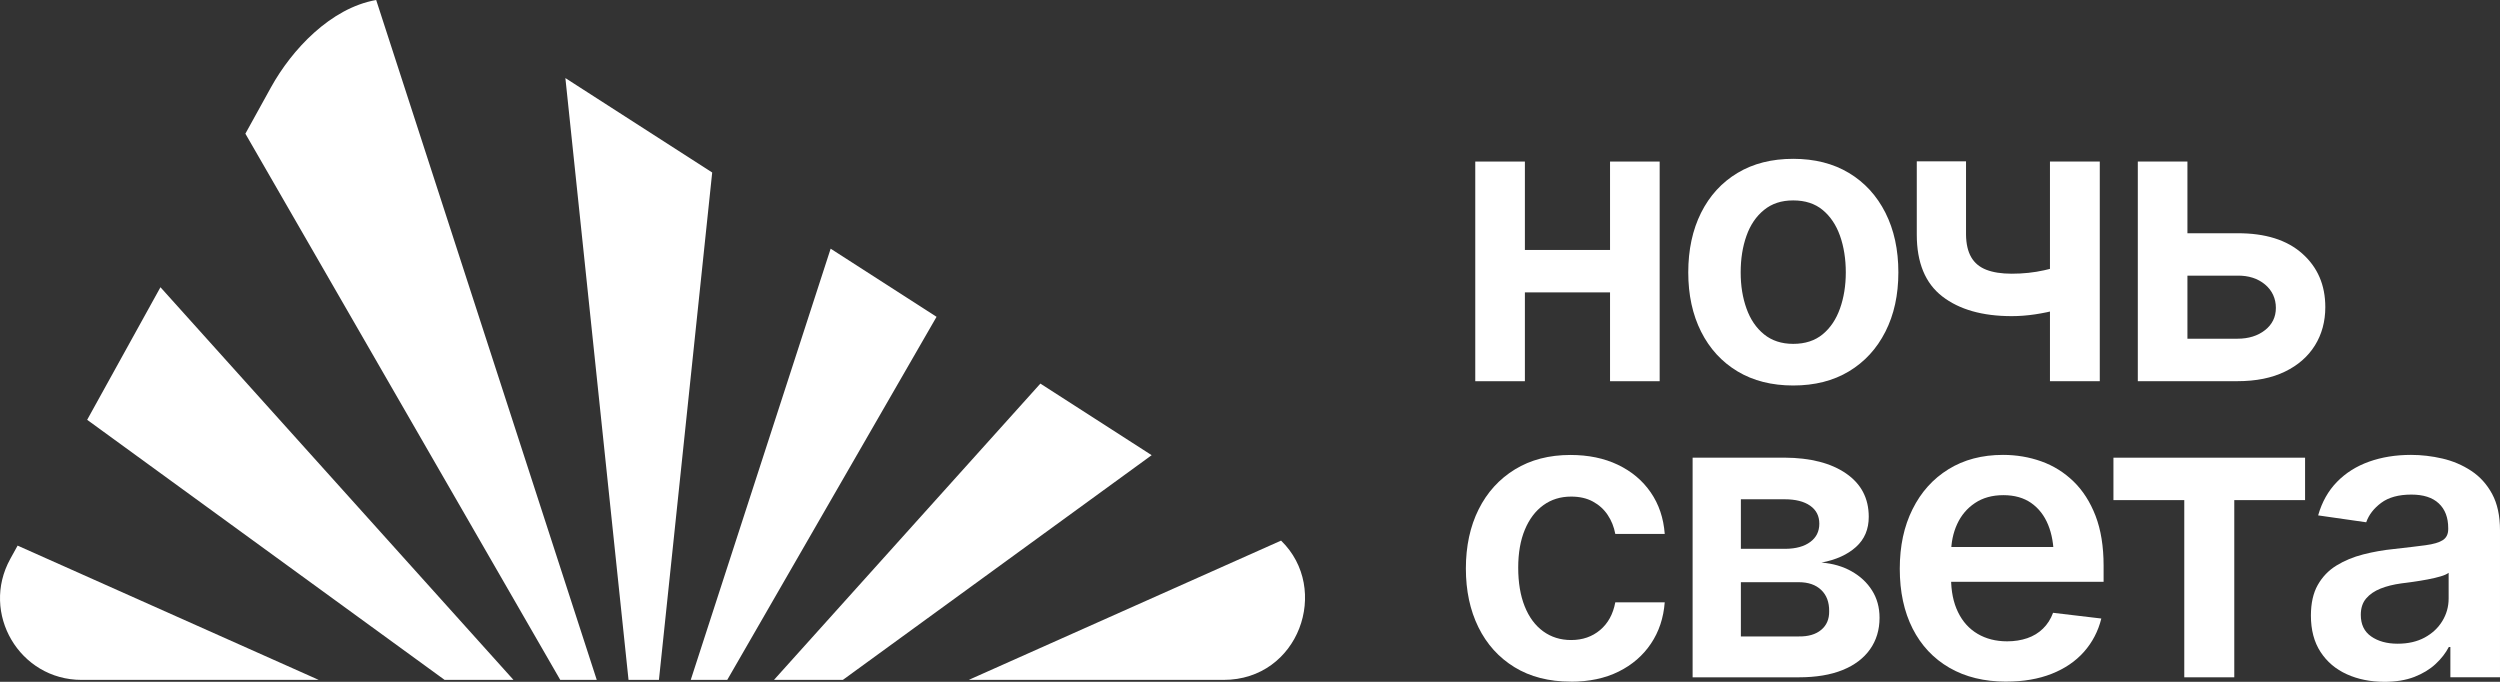
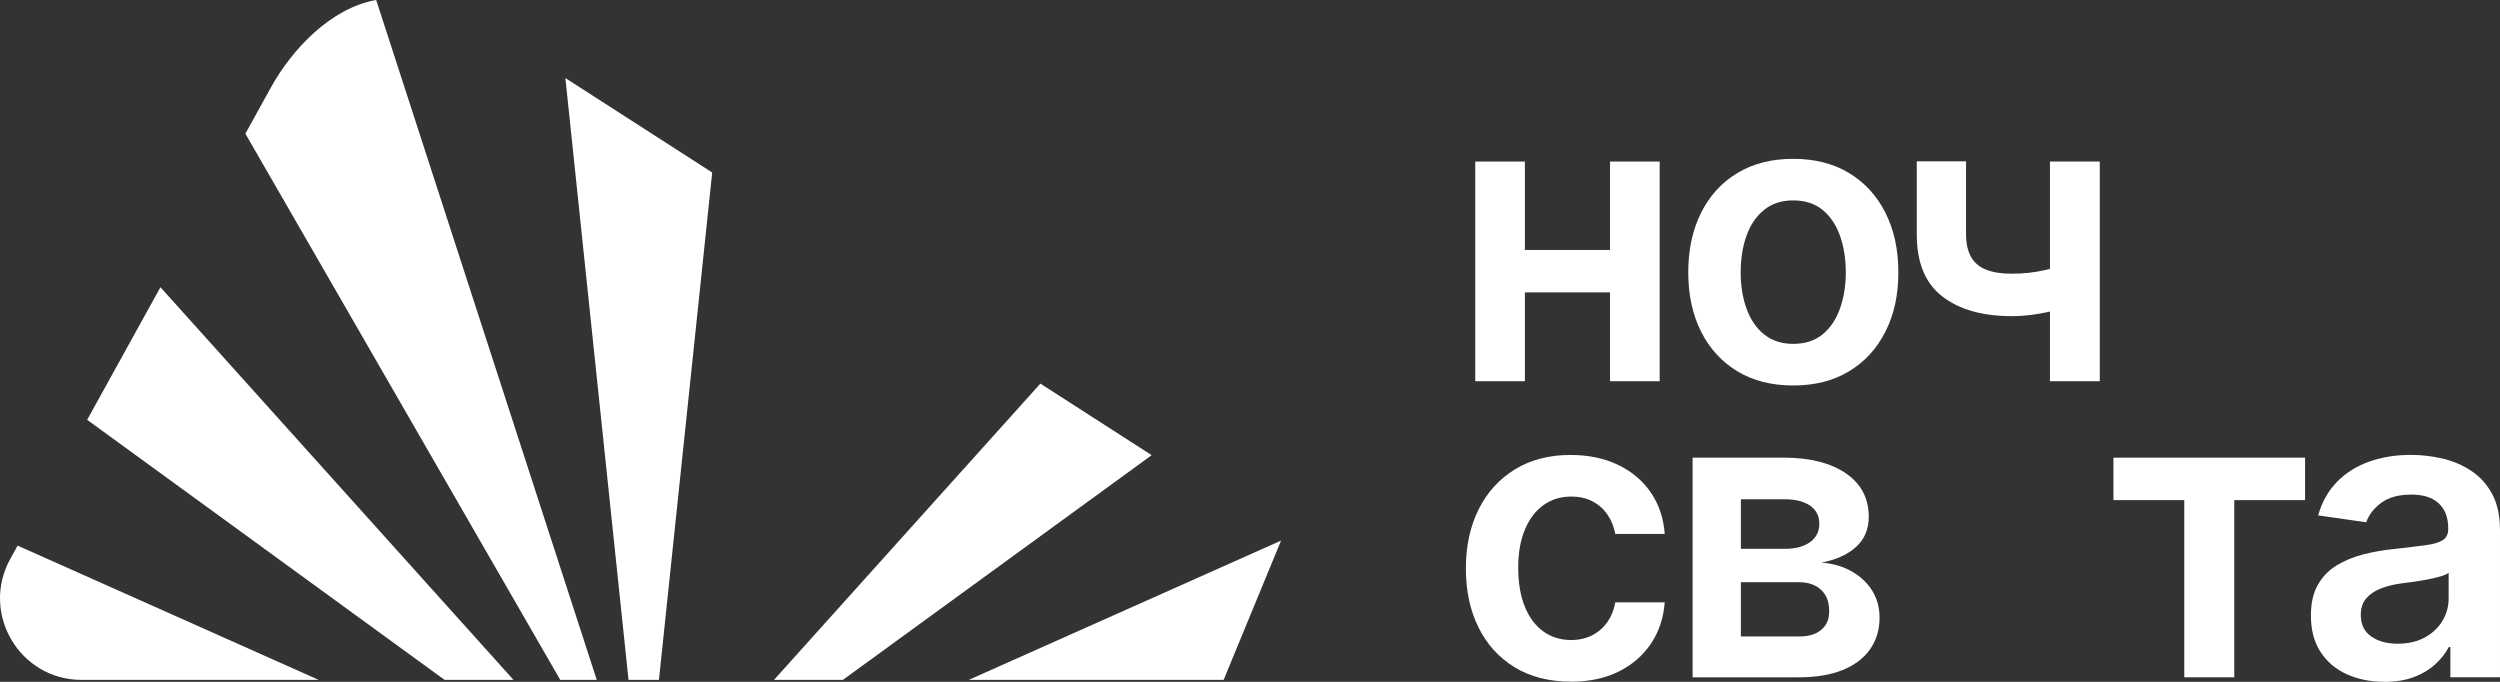
<svg xmlns="http://www.w3.org/2000/svg" id="Layer_2" viewBox="0 0 660 180">
  <rect x="0" y="0" width="660" height="180" fill="#333333" stroke="none" />
  <defs>
    <style>.cls-1{fill:#fff;stroke-width:0px;}</style>
  </defs>
  <g id="Layer_1-2">
    <path class="cls-1" d="M402.57,42.65v57.99h-13.1v-57.99h13.1ZM429.14,65.99v11.2h-30.71v-11.2h30.71ZM438.15,42.65v57.99h-13.1v-57.99h13.1Z" />
    <path class="cls-1" d="M473.41,101.77c-5.66,0-10.56-1.24-14.71-3.73-4.14-2.49-7.35-5.98-9.61-10.48-2.26-4.49-3.39-9.72-3.39-15.66s1.13-11.23,3.39-15.74c2.26-4.51,5.46-8.01,9.61-10.5,4.14-2.49,9.04-3.73,14.71-3.73s10.56,1.24,14.71,3.73c4.14,2.49,7.35,5.99,9.63,10.5,2.28,4.51,3.42,9.76,3.42,15.74s-1.14,11.17-3.42,15.66c-2.28,4.5-5.49,7.99-9.63,10.48-4.14,2.49-9.04,3.73-14.71,3.73ZM473.41,90.78c3.14,0,5.73-.84,7.77-2.52,2.04-1.68,3.56-3.95,4.58-6.82,1.02-2.87,1.53-6.05,1.53-9.54s-.51-6.78-1.53-9.65c-1.02-2.87-2.55-5.14-4.58-6.82s-4.63-2.52-7.77-2.52-5.64.84-7.71,2.52-3.62,3.95-4.63,6.82c-1.02,2.87-1.53,6.09-1.53,9.65s.51,6.67,1.53,9.54c1.02,2.87,2.56,5.14,4.63,6.82,2.07,1.68,4.64,2.52,7.71,2.52Z" />
    <path class="cls-1" d="M548.23,68.89v11.2c-1.49.59-3.17,1.14-5.05,1.66-1.88.52-3.86.93-5.93,1.24-2.07.31-4.13.47-6.16.47-7.73,0-13.84-1.74-18.33-5.21-4.49-3.47-6.73-8.91-6.73-16.31v-19.35h13v19.35c.03,2.46.49,4.44,1.37,5.96s2.21,2.63,3.99,3.32c1.78.69,4.01,1.04,6.71,1.04,3,0,5.86-.3,8.57-.91,2.71-.6,5.57-1.43,8.57-2.46ZM554.34,42.65v57.99h-13.15v-57.99h13.15Z" />
-     <path class="cls-1" d="M573.65,61.58h17.04c7.35-.03,13.06,1.76,17.11,5.37,4.06,3.61,6.08,8.32,6.08,14.13,0,3.8-.92,7.18-2.74,10.11-1.83,2.94-4.47,5.25-7.92,6.92-3.45,1.68-7.63,2.52-12.53,2.52h-26.31v-57.99h13.1v46.78h13.2c2.93,0,5.36-.75,7.28-2.26s2.87-3.47,2.87-5.89-.96-4.58-2.87-6.17c-1.92-1.59-4.34-2.37-7.28-2.33h-17.04v-11.2Z" />
    <path class="cls-1" d="M414.69,179.95c-5.76,0-10.72-1.27-14.86-3.81-4.14-2.54-7.32-6.06-9.53-10.55-2.21-4.49-3.31-9.66-3.31-15.51s1.12-11.12,3.37-15.61c2.24-4.49,5.44-8.01,9.58-10.55,4.14-2.54,9.03-3.81,14.65-3.81,4.73,0,8.91.86,12.53,2.59,3.62,1.73,6.52,4.16,8.67,7.29,2.16,3.13,3.39,6.79,3.7,10.97h-13.05c-.35-1.87-1.02-3.54-2.02-5.03-1-1.49-2.3-2.66-3.91-3.53s-3.51-1.3-5.72-1.3c-2.8,0-5.24.75-7.33,2.26s-3.72,3.66-4.89,6.46c-1.17,2.8-1.76,6.15-1.76,10.06s.57,7.34,1.71,10.19c1.14,2.85,2.76,5.05,4.87,6.59,2.11,1.54,4.57,2.31,7.4,2.31,3,0,5.55-.88,7.64-2.64,2.09-1.76,3.43-4.2,4.01-7.31h13.05c-.31,4.11-1.52,7.75-3.63,10.89-2.11,3.15-4.95,5.61-8.54,7.39s-7.8,2.67-12.64,2.67Z" />
    <path class="cls-1" d="M446.85,178.81v-57.99h24.29c6.83.04,12.25,1.43,16.23,4.18,3.99,2.75,5.98,6.56,5.98,11.44,0,3.29-1.12,5.94-3.37,7.96-2.24,2.02-5.28,3.4-9.11,4.12,3,.24,5.65,1.01,7.95,2.31,2.3,1.3,4.1,2.98,5.41,5.06,1.31,2.08,1.97,4.48,1.97,7.21,0,3.18-.84,5.96-2.51,8.32-1.68,2.37-4.09,4.19-7.25,5.47-3.16,1.28-7.02,1.92-11.57,1.92h-28.01ZM459.59,144.89h11.81c2.76-.03,4.94-.64,6.52-1.82,1.59-1.17,2.38-2.78,2.38-4.82s-.81-3.62-2.43-4.75-3.87-1.69-6.73-1.69h-11.55v13.07ZM459.59,168.02h15.28c2.52.04,4.5-.54,5.93-1.74,1.43-1.19,2.13-2.83,2.1-4.9.03-2.39-.67-4.26-2.1-5.63-1.43-1.37-3.41-2.05-5.93-2.05h-15.28v14.31Z" />
-     <path class="cls-1" d="M529.66,179.95c-5.8,0-10.8-1.22-15.02-3.66-4.21-2.44-7.45-5.89-9.71-10.35-2.26-4.46-3.39-9.72-3.39-15.77s1.12-11.23,3.37-15.74c2.24-4.51,5.4-8.03,9.48-10.55,4.07-2.52,8.87-3.79,14.4-3.79,3.56,0,6.93.57,10.12,1.71,3.19,1.14,6.02,2.9,8.49,5.29,2.47,2.39,4.41,5.42,5.83,9.1,1.41,3.68,2.12,8.07,2.12,13.15v4.25h-47.43v-9.18h40.65l-6.37,2.7c0-3.28-.5-6.15-1.5-8.58-1-2.44-2.49-4.35-4.45-5.73s-4.42-2.08-7.35-2.08-5.44.69-7.51,2.08c-2.07,1.38-3.64,3.24-4.71,5.57-1.07,2.33-1.6,4.94-1.6,7.81v6.38c0,3.53.61,6.54,1.84,9.05,1.22,2.51,2.95,4.42,5.18,5.73,2.23,1.31,4.82,1.97,7.79,1.97,1.93,0,3.7-.28,5.31-.83,1.6-.55,2.99-1.39,4.14-2.52,1.16-1.12,2.05-2.51,2.67-4.18l12.74,1.51c-.83,3.35-2.36,6.28-4.58,8.79-2.23,2.51-5.07,4.44-8.54,5.81-3.47,1.37-7.45,2.05-11.94,2.05Z" />
    <path class="cls-1" d="M557.95,132.03v-11.2h50.59v11.2h-18.69v46.78h-13.2v-46.78h-18.69Z" />
    <path class="cls-1" d="M629.5,180c-3.69,0-7.01-.67-9.94-2-2.94-1.33-5.25-3.29-6.94-5.89-1.69-2.59-2.54-5.79-2.54-9.59,0-3.25.6-5.95,1.81-8.09s2.86-3.86,4.95-5.14c2.09-1.28,4.44-2.26,7.07-2.93,2.62-.67,5.33-1.15,8.13-1.43,3.42-.38,6.18-.71,8.29-.99,2.11-.28,3.63-.73,4.58-1.35.95-.62,1.42-1.59,1.42-2.9v-.26c0-2.8-.83-4.98-2.49-6.53-1.66-1.56-4.07-2.33-7.25-2.33-3.35,0-6,.73-7.95,2.18-1.95,1.45-3.27,3.16-3.96,5.13l-12.69-1.82c1-3.53,2.66-6.47,4.97-8.84,2.31-2.37,5.13-4.15,8.47-5.34,3.33-1.19,7.02-1.79,11.06-1.79,2.76,0,5.52.32,8.29.96,2.76.64,5.3,1.72,7.61,3.24,2.31,1.52,4.16,3.56,5.54,6.12,1.38,2.56,2.07,5.76,2.07,9.59v38.8h-13.1v-7.99h-.41c-.83,1.59-1.99,3.09-3.5,4.49-1.5,1.4-3.37,2.53-5.59,3.4-2.23.86-4.86,1.3-7.9,1.3ZM632.97,169.94c2.76,0,5.14-.54,7.15-1.63,2-1.09,3.56-2.54,4.66-4.36,1.1-1.81,1.66-3.79,1.66-5.94v-6.79c-.45.35-1.17.67-2.17.96-1,.29-2.14.56-3.42.8s-2.53.45-3.75.62c-1.23.17-2.29.31-3.18.42-2.04.28-3.86.73-5.46,1.37-1.6.64-2.87,1.51-3.81,2.62s-1.4,2.54-1.4,4.31c0,2.52.91,4.43,2.74,5.7,1.83,1.28,4.16,1.92,6.99,1.92Z" />
    <polygon class="cls-1" points="23.01 110.83 117.36 179.48 135.55 179.48 42.36 75.83 23.01 110.83" />
    <path class="cls-1" d="M71.57,23l-6.79,12.29,83.12,144.19h9.64L99.31,0c-12.06,2.12-22.31,13.18-27.74,23Z" />
    <path class="cls-1" d="M2.72,147.54c-7.93,14.34,2.43,31.95,18.8,31.95h62.62L4.65,144.04l-1.93,3.5Z" />
    <polygon class="cls-1" points="149.26 20.61 165.93 179.48 173.96 179.48 188.02 45.54 149.26 20.61" />
-     <path class="cls-1" d="M338.2,142.72l-82.45,36.77h67.29c19.86,0,28.32-23.99,15.16-36.77Z" />
-     <polygon class="cls-1" points="219.29 65.65 182.36 179.48 192 179.48 247.25 83.64 219.29 65.65" />
+     <path class="cls-1" d="M338.2,142.72l-82.45,36.77h67.29Z" />
    <polygon class="cls-1" points="274.66 101.27 204.34 179.48 222.53 179.48 304.04 120.17 274.66 101.27" />
  </g>
</svg>